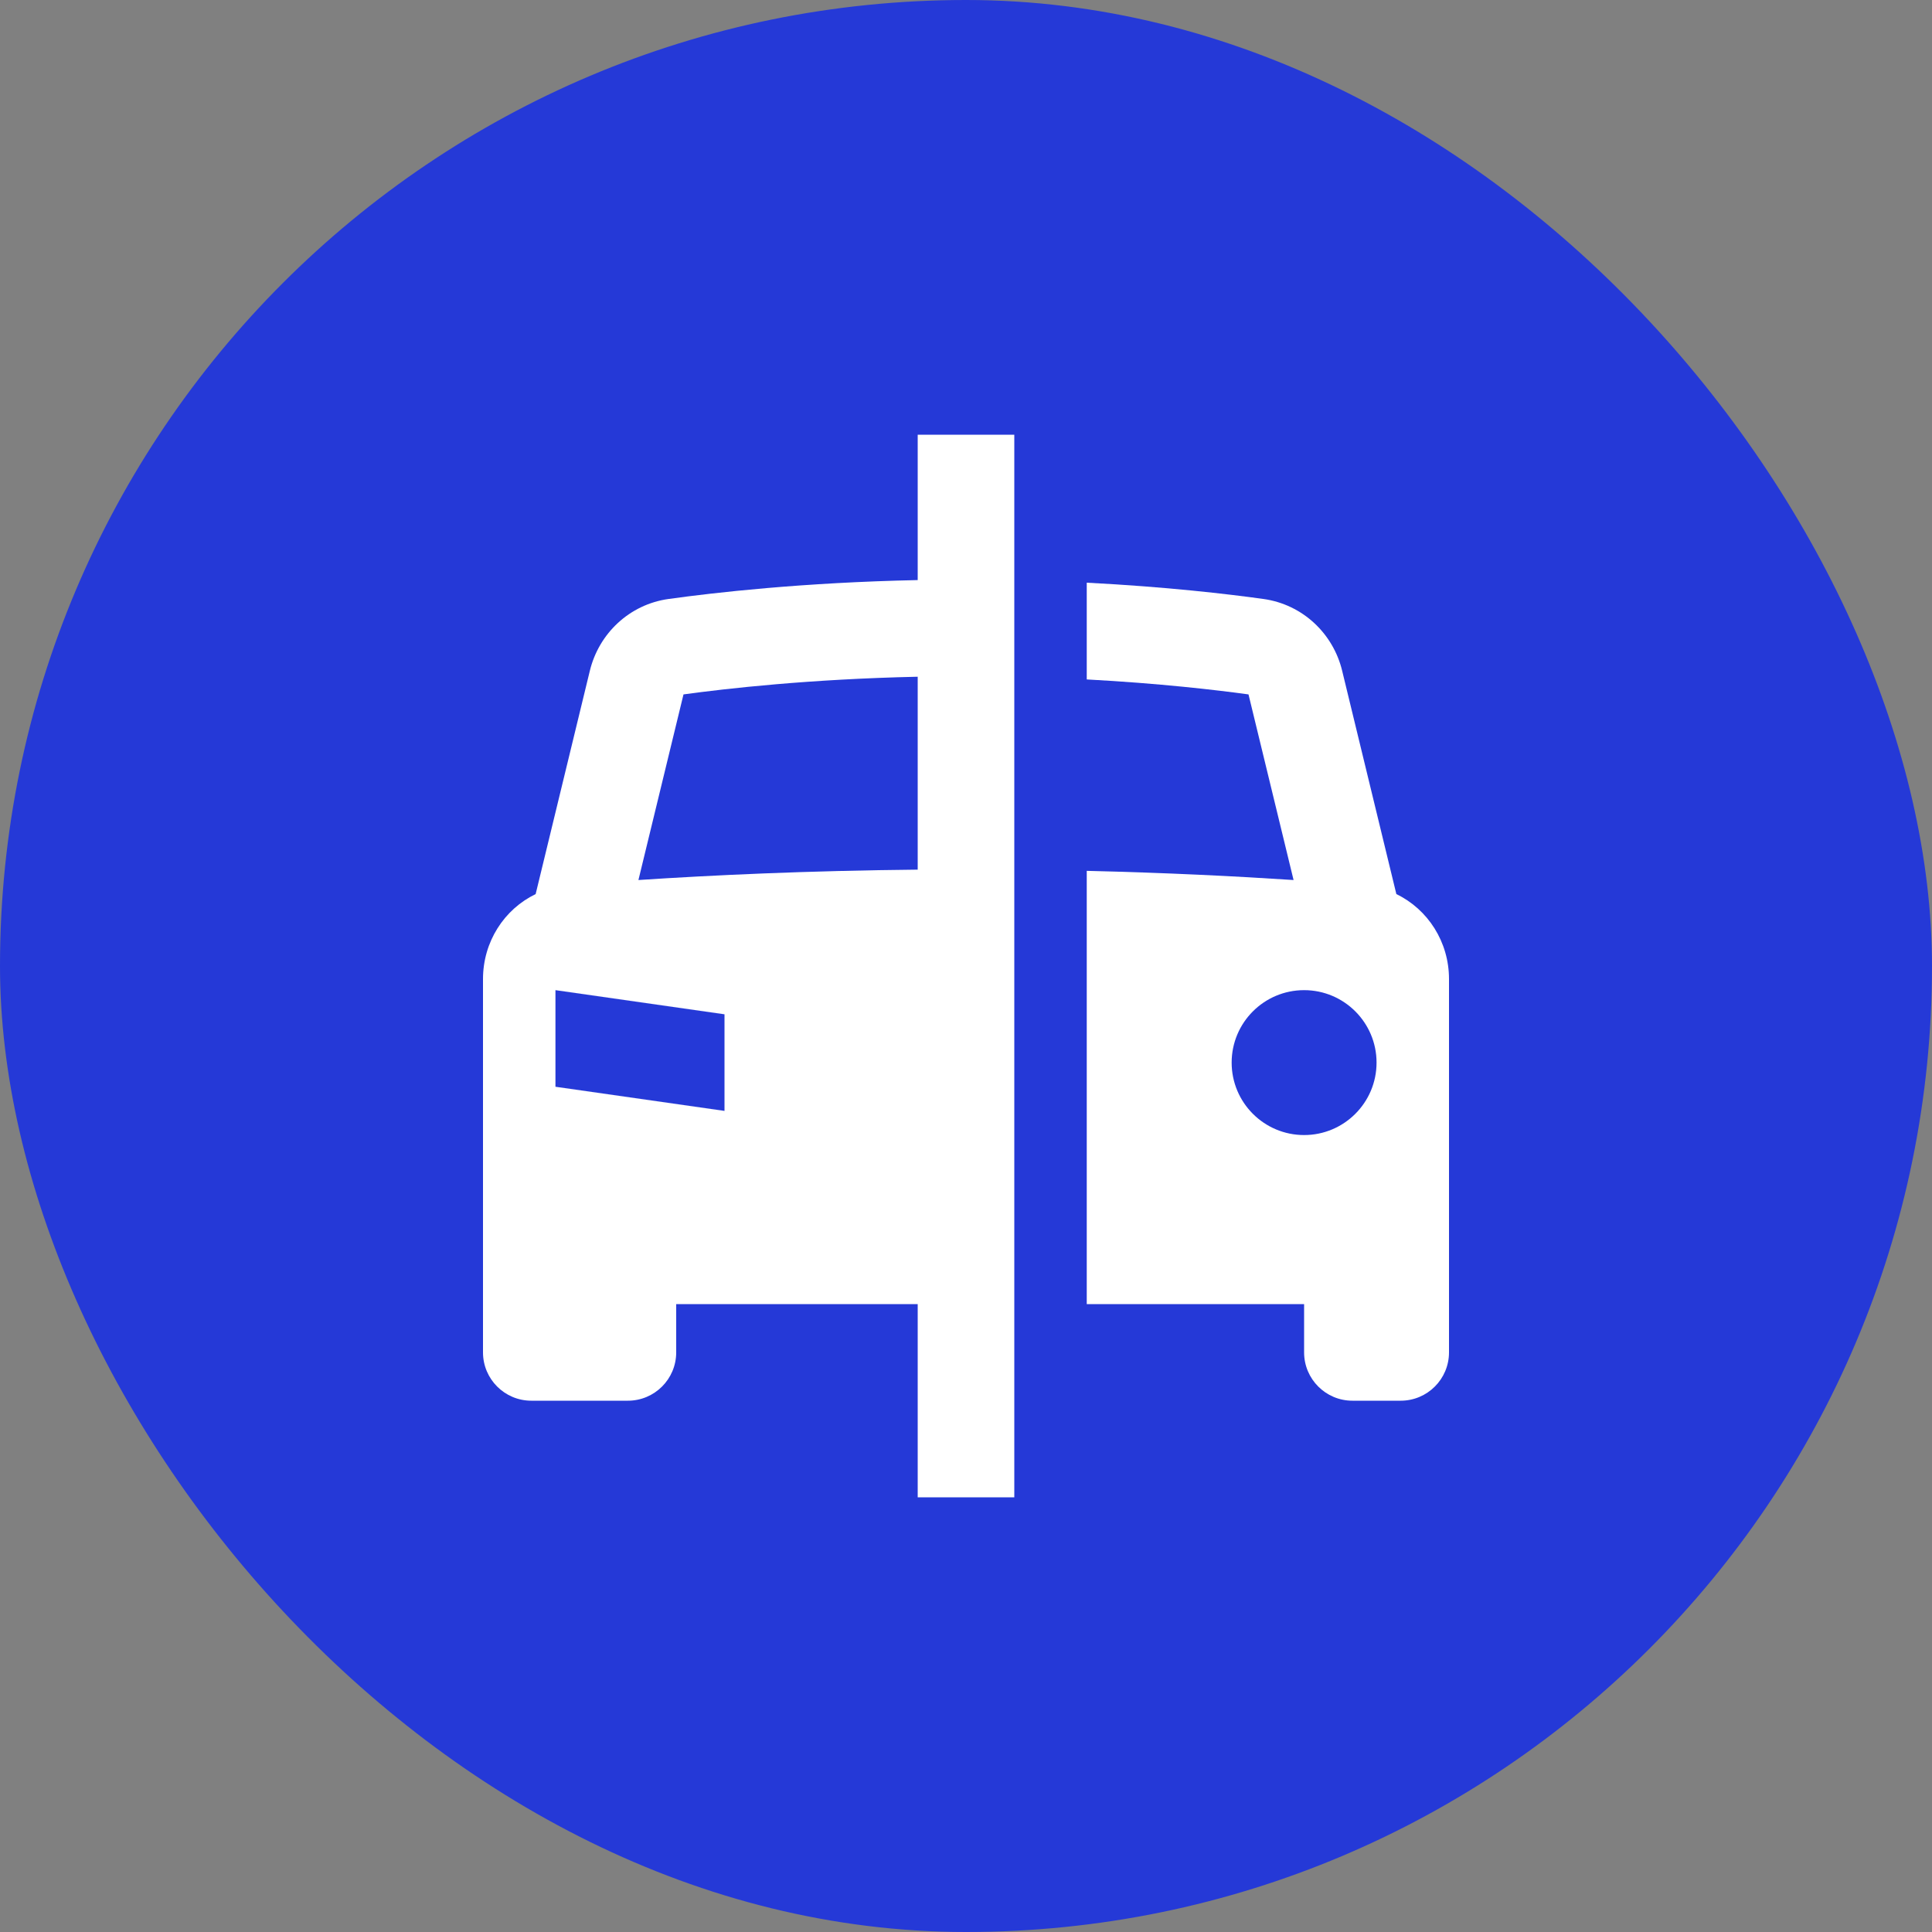
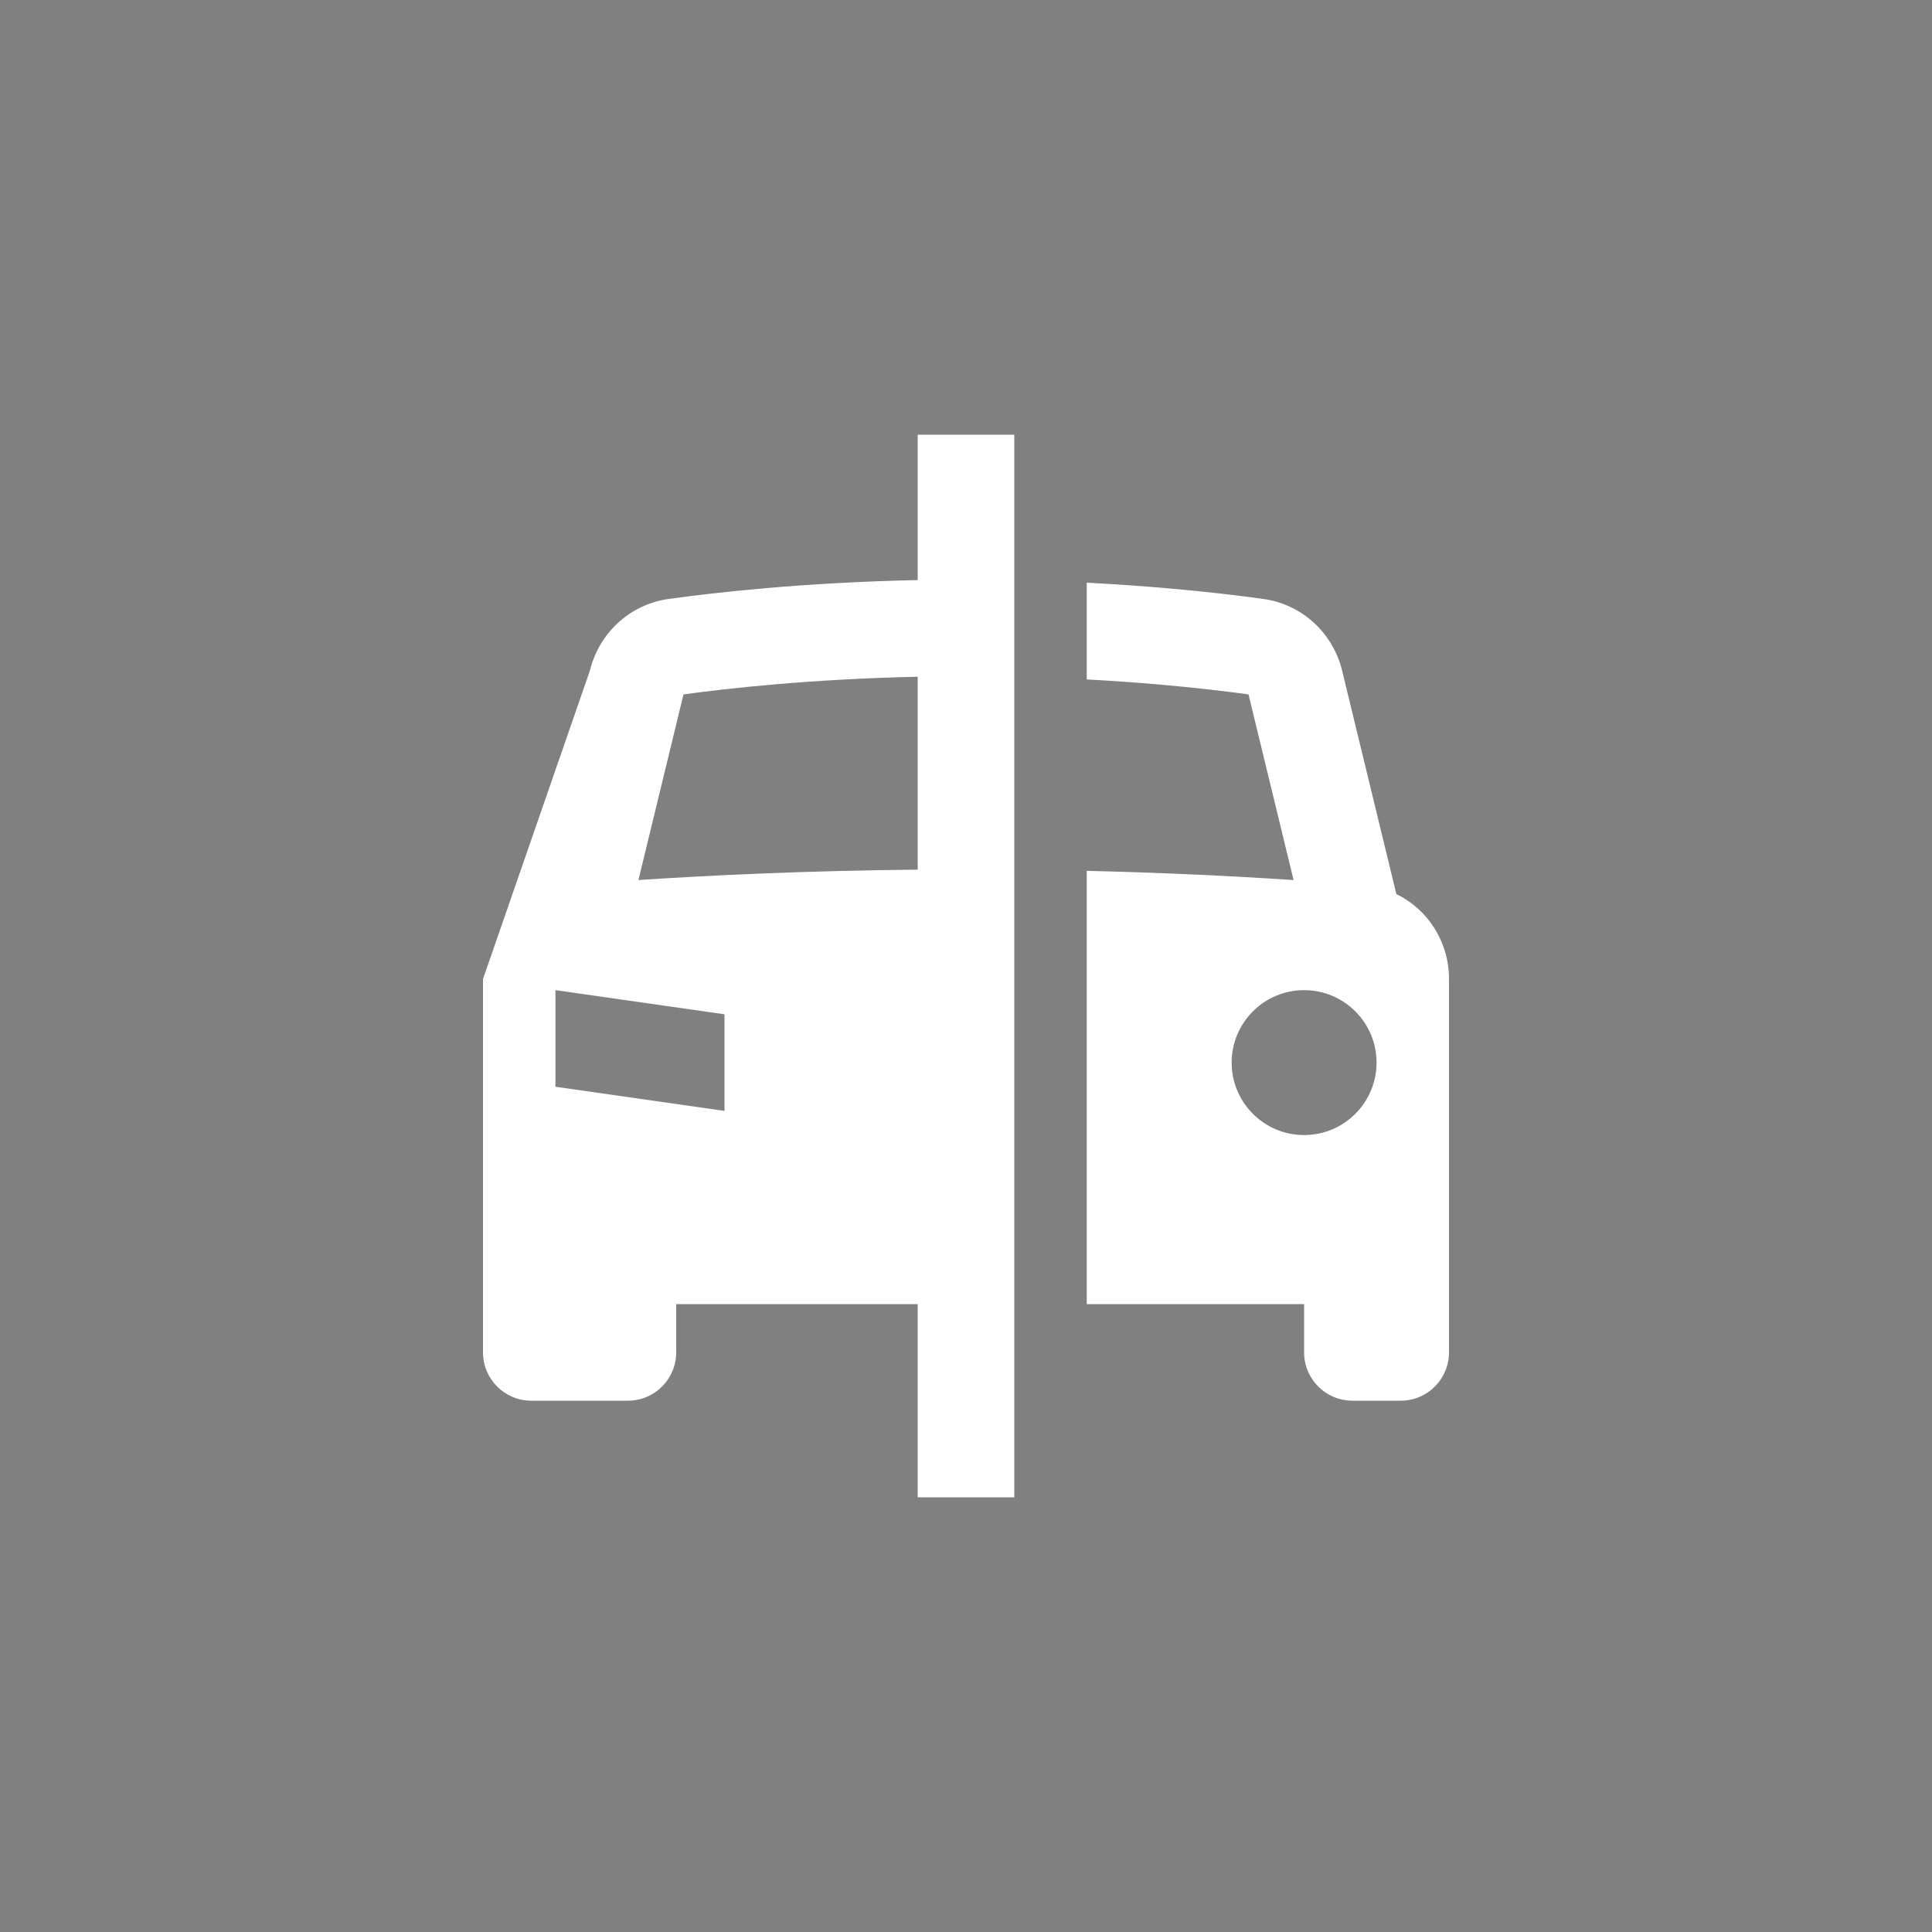
<svg xmlns="http://www.w3.org/2000/svg" width="40" height="40" viewBox="0 0 40 40" fill="none">
  <rect x="0" y="0" width="40" height="40" fill="#808080" stroke="none" />
-   <rect width="40" height="40" rx="20" fill="#2539D7" />
  <path fill-rule="evenodd" clip-rule="evenodd" d="M26.782 18.22L25.849 14.377C25.177 14.285 24.009 14.148 22.5 14.067V12.064C24.152 12.149 25.431 12.3 26.158 12.401C26.974 12.515 27.603 13.121 27.788 13.888L28.91 18.511C29.563 18.826 30 19.501 30 20.27V28C30 28.552 29.552 29 29 29H28C27.448 29 27 28.552 27 28V27H22.5V18.03C24.16 18.069 25.61 18.143 26.782 18.22ZM27 23.5C27.828 23.5 28.5 22.828 28.5 22C28.5 21.172 27.828 20.5 27 20.5C26.172 20.5 25.5 21.172 25.5 22C25.5 22.828 26.172 23.5 27 23.5Z" fill="white" />
-   <path fill-rule="evenodd" clip-rule="evenodd" d="M19 9H21V31H19V27H14V28C14 28.552 13.552 29 13 29H11C10.448 29 10 28.552 10 28V20.27C10 19.5 10.437 18.826 11.09 18.511L12.212 13.888C12.398 13.121 13.026 12.515 13.842 12.401C14.777 12.271 16.621 12.059 19 12.01V9ZM14.151 14.377L13.218 18.22C14.73 18.12 16.707 18.027 19 18.005V14.011C16.765 14.059 15.032 14.256 14.151 14.377ZM15 21V23L11.5 22.5V20.5L15 21Z" fill="white" />
+   <path fill-rule="evenodd" clip-rule="evenodd" d="M19 9H21V31H19V27H14V28C14 28.552 13.552 29 13 29H11C10.448 29 10 28.552 10 28V20.27L12.212 13.888C12.398 13.121 13.026 12.515 13.842 12.401C14.777 12.271 16.621 12.059 19 12.01V9ZM14.151 14.377L13.218 18.22C14.73 18.12 16.707 18.027 19 18.005V14.011C16.765 14.059 15.032 14.256 14.151 14.377ZM15 21V23L11.5 22.5V20.5L15 21Z" fill="white" />
</svg>